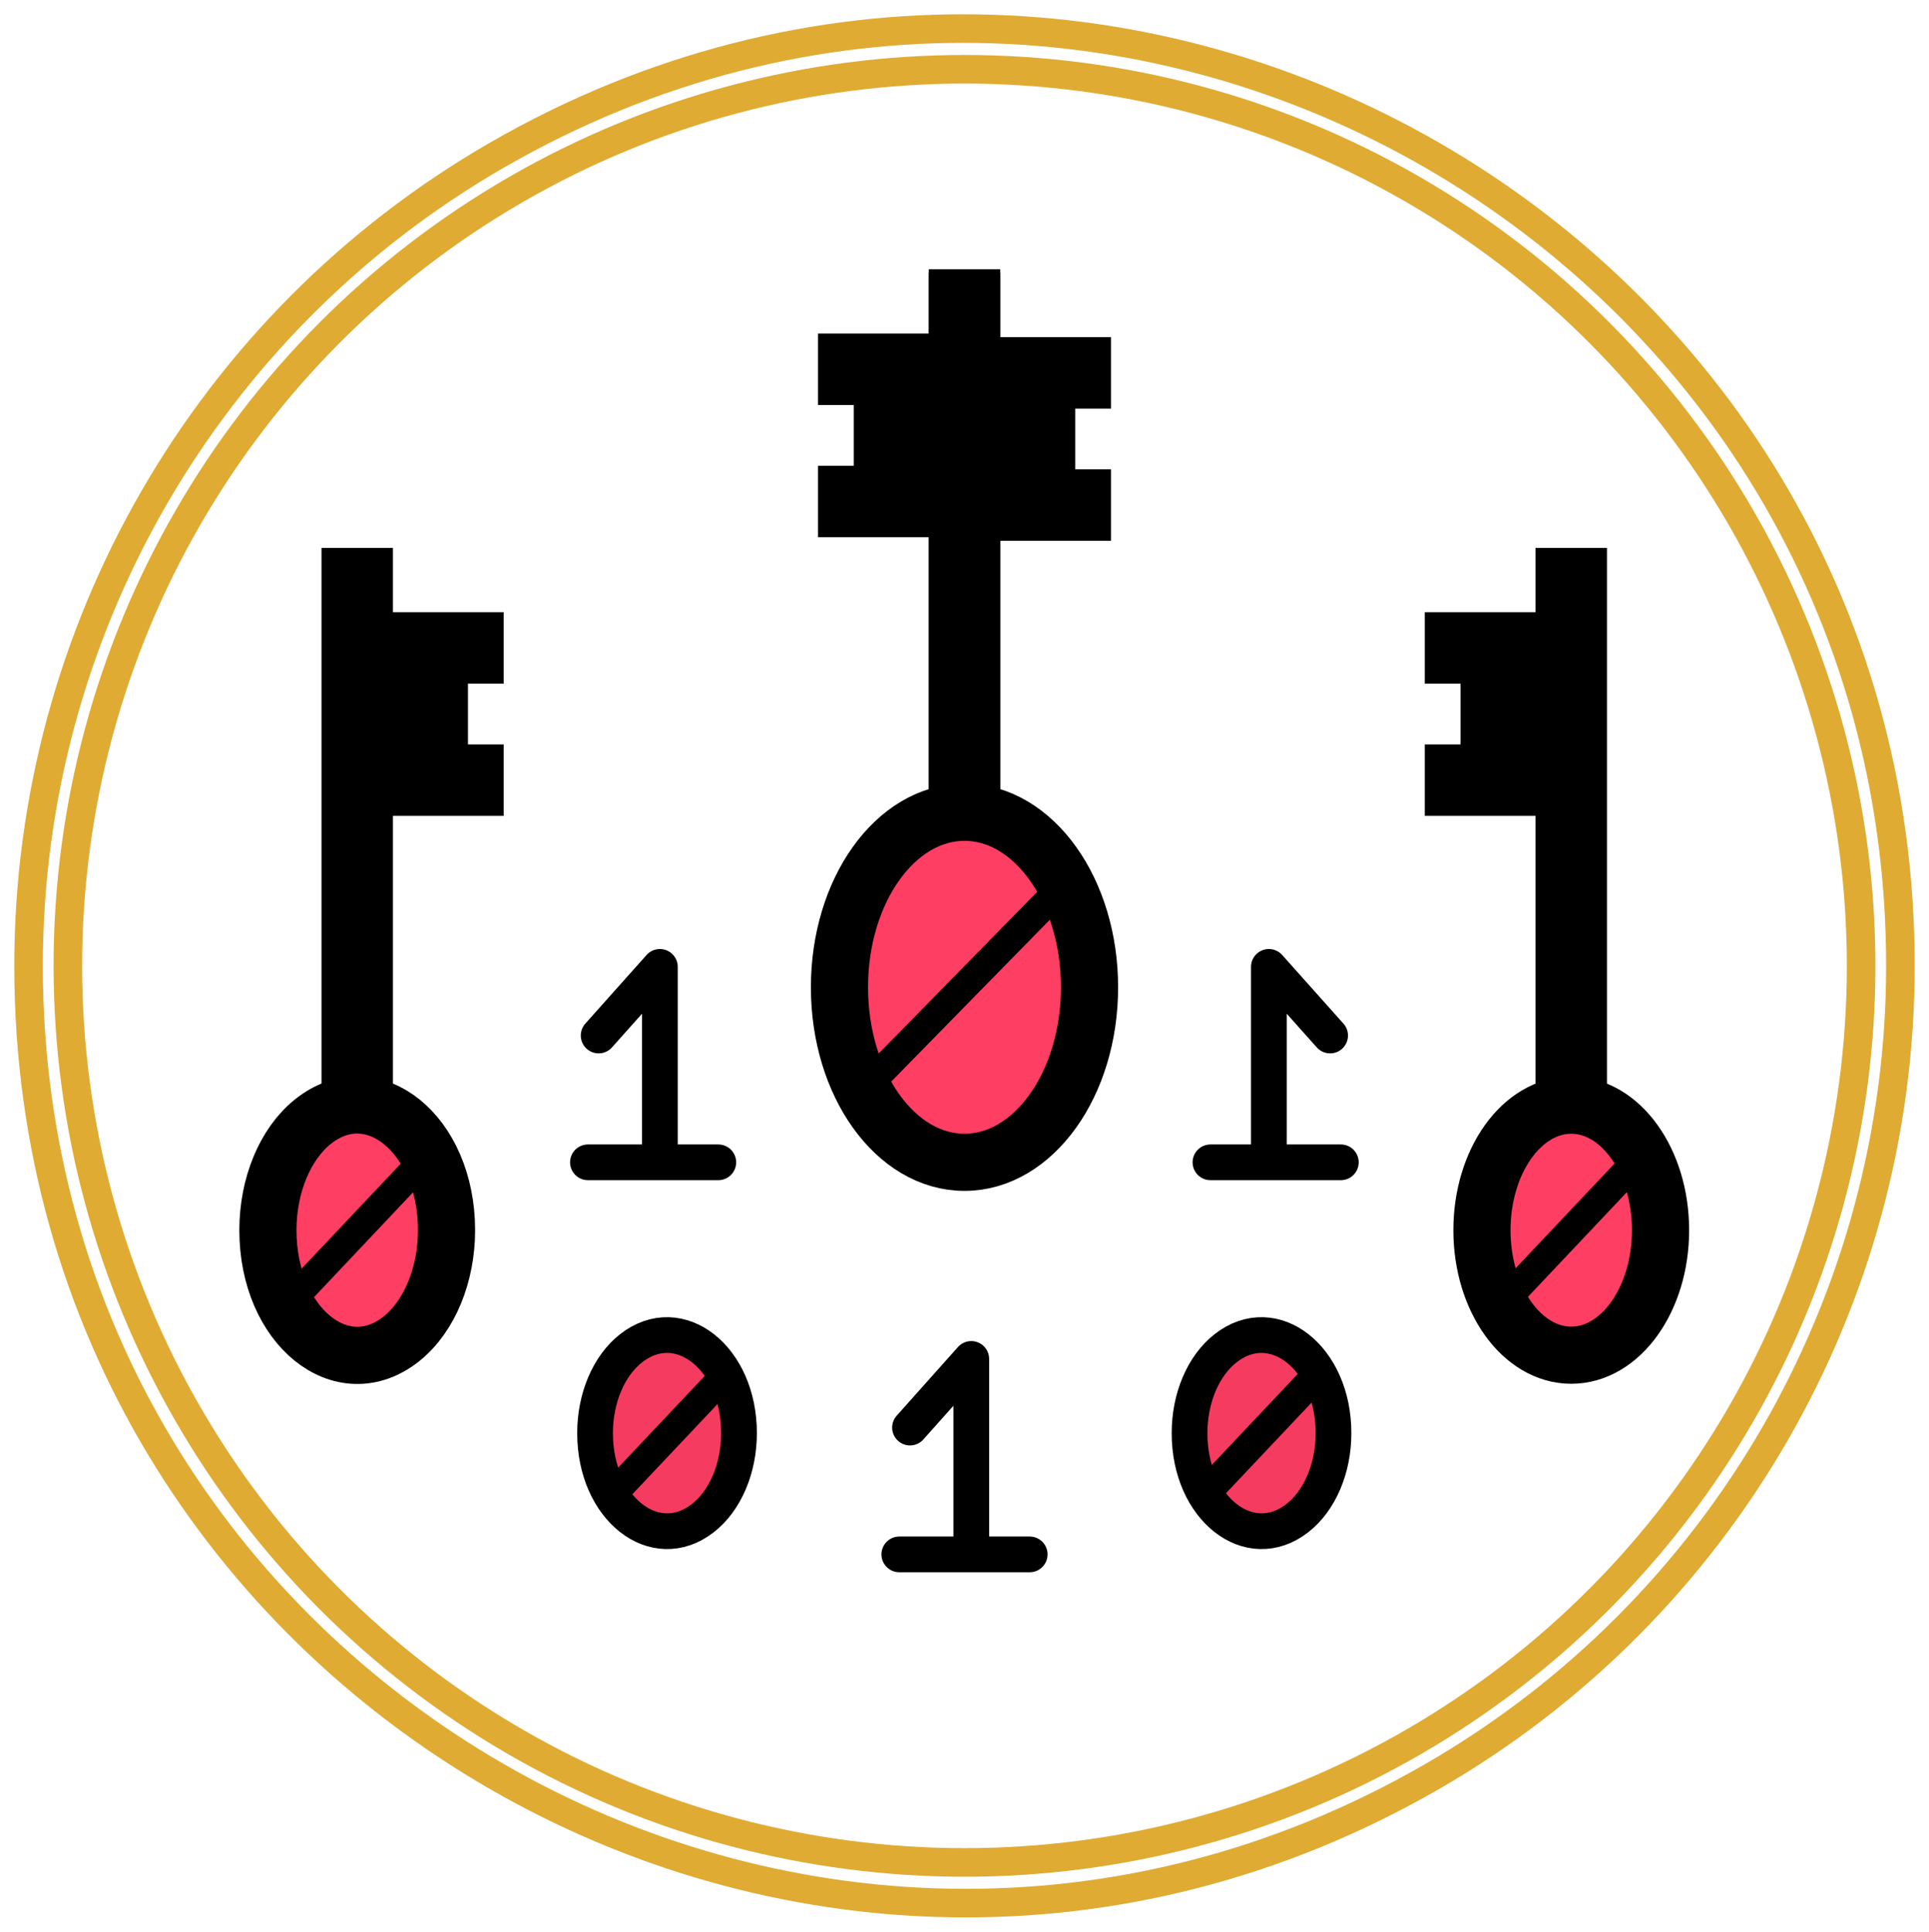
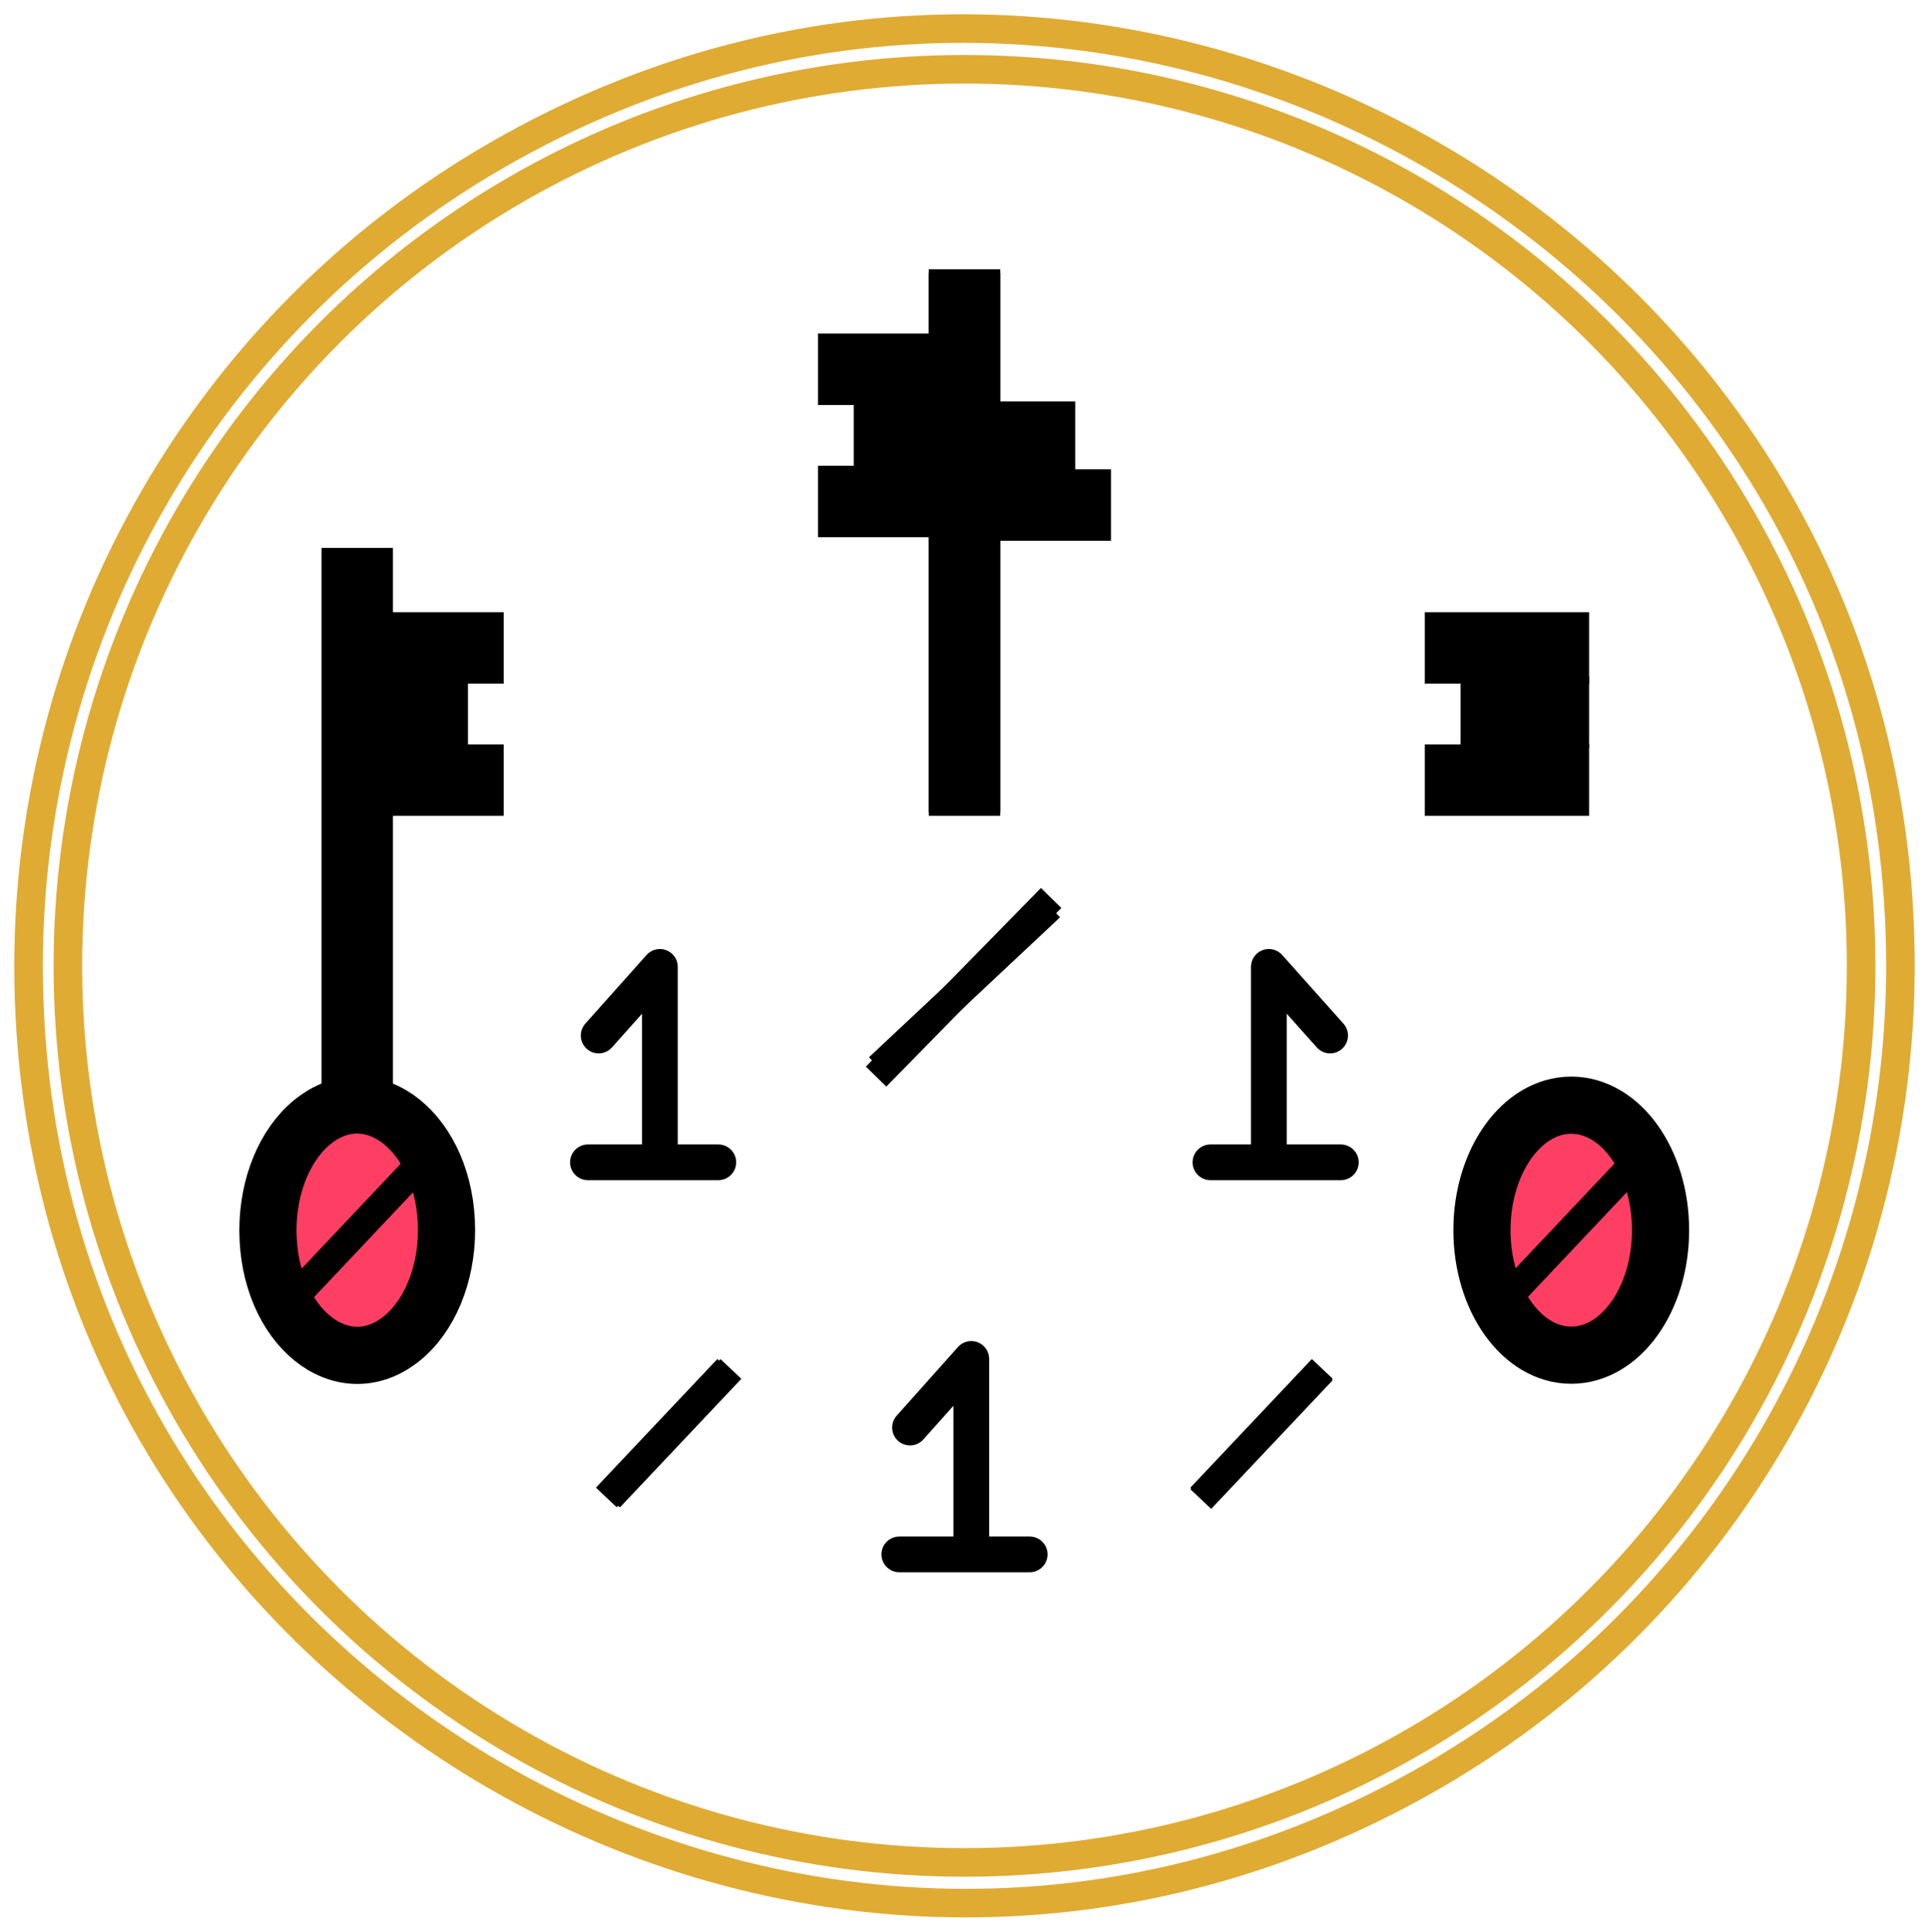
<svg xmlns="http://www.w3.org/2000/svg" viewBox="4730 4647.609 540 540.781" width="540" height="540.781" data-guides="{&quot;vertical&quot;:[],&quot;horizontal&quot;:[]}">
  <path fill="transparent" stroke="#000000" fill-opacity="1" stroke-width="8" stroke-opacity="1" id="tSvg1454fa8625b" title="Path 6" d="M 4899.729 5066.814 C 4899.729 5066.814 4933.729 5030.814 4933.729 5030.814" />
  <path fill="transparent" stroke="#000000" fill-opacity="1" stroke-width="8" stroke-opacity="1" id="tSvgecfbdc710" title="Path 47" d="M 4812 5010 C 4812 5010 4846 4974 4846 4974" />
  <path fill="transparent" stroke="#000000" fill-opacity="1" stroke-width="8" stroke-opacity="1" id="tSvg18206ca0b7b" title="Path 48" d="M 5151 5010 C 5151 5010 5185 4974 5185 4974" />
  <path fill="transparent" stroke="#000000" fill-opacity="1" stroke-width="8" stroke-opacity="1" id="tSvg81f6ae0a0b" title="Path 49" d="M 4976 4946.5 C 4976 4946.5 5024 4901.5 5024 4901.5" style="" />
  <ellipse fill="#ff3e64" fill-opacity="1" stroke="#000000" stroke-opacity="1" stroke-width="16" id="tSvgd3953f0947" title="Ellipse 14" cx="5169.852" cy="4992" rx="25" ry="35" style="transform: rotate(0deg); transform-origin: 5169.85px 4992px;" />
  <path fill="transparent" stroke="#dfab33" fill-opacity="1" stroke-width="8" stroke-opacity="1" title="Ellipse 16" cx="5000" cy="4918" rx="262" ry="262" id="tSvgf669453213" d="M 4738 4918 C 4738 5119.688 4956.333 5245.743 5131 5144.899C 5212.063 5098.097 5262 5011.604 5262 4918C 5262 4716.312 5043.667 4590.257 4869 4691.101C 4787.937 4737.903 4738 4824.396 4738 4918Z" />
-   <ellipse fill="#ff3e64" fill-opacity="1" stroke="#000000" stroke-opacity="1" stroke-width="16" id="tSvga75479bdad" title="Ellipse 10" cx="5000" cy="4924" rx="35" ry="49" style="transform: rotate(0deg); transform-origin: 5000px 4924px;" />
-   <path fill="#f63b60" stroke="#000000" fill-opacity="1" stroke-width="10" stroke-opacity="1" title="Ellipse 2" cx="5159.852" cy="5052.644" rx="20.148" ry="27.356" id="tSvg109bf441289" d="M 5063 5048.814 C 5062.965 5069.873 5079.734 5083.086 5093.183 5072.597C 5099.453 5067.707 5103.312 5058.631 5103.296 5048.814C 5103.33 5027.756 5086.562 5014.543 5073.113 5025.032C 5066.843 5029.921 5062.984 5038.997 5063 5048.814Z" />
  <path fill="#ff3e64" stroke="#000000" fill-opacity="1" stroke-width="16" stroke-opacity="1" title="Ellipse 5" cx="4799" cy="4977" rx="25" ry="35" id="tSvg402188c534" d="M 4805 4992 C 4805 5018.943 4825.833 5035.782 4842.5 5022.311C 4850.235 5016.059 4855 5004.504 4855 4992C 4855 4965.057 4834.167 4948.218 4817.5 4961.689C 4809.765 4967.941 4805 4979.496 4805 4992Z" />
-   <path fill="#f63b60" stroke="#000000" fill-opacity="1" stroke-width="10" stroke-opacity="1" title="Ellipse 3" cx="4889.434" cy="5044.954" rx="20.148" ry="27.356" id="tSvg18377cad07e" d="M 4896.582 5048.814 C 4896.547 5069.873 4913.315 5083.086 4926.765 5072.597C 4933.034 5067.707 4936.894 5058.631 4936.877 5048.814C 4936.912 5027.756 4920.144 5014.543 4906.694 5025.032C 4900.425 5029.921 4896.565 5038.997 4896.582 5048.814Z" />
  <path fill="transparent" stroke="#000000" fill-opacity="1" stroke-width="8" stroke-opacity="1" id="tSvg155f000888" title="Path 57" d="M 4815 5008 C 4815 5008 4849 4972 4849 4972" />
  <path fill="transparent" stroke="#000000" fill-opacity="1" stroke-width="8" stroke-opacity="1" id="tSvgd6e61262d2" title="Path 61" d="M 4900.627 5066.86 C 4900.627 5066.86 4934.627 5030.86 4934.627 5030.86" />
  <path fill="transparent" stroke="#000000" fill-opacity="1" stroke-width="8" stroke-opacity="1" id="tSvg1321143708c" title="Path 62" d="M 5066.148 5066.814 C 5066.148 5066.814 5100.148 5030.814 5100.148 5030.814" />
  <path fill="transparent" stroke="#000000" fill-opacity="1" stroke-width="8" stroke-opacity="1" id="tSvgaf775efb65" title="Path 64" d="M 4975.253 4949 C 4975.253 4949 5024.253 4899 5024.253 4899" style="" />
  <path fill="transparent" stroke="#000000" fill-opacity="1" stroke-width="8" stroke-opacity="1" id="tSvg66656cbe00" title="Path 65" d="M 5152.852 5010 C 5152.852 5010 5186.852 4974 5186.852 4974" />
  <path fill="transparent" stroke="#000000" fill-opacity="1" stroke-width="10" stroke-opacity="1" stroke-linecap="round" stroke-linejoin="round" id="tSvg108153e0d74" title="Path 66" d="M 5102.352 4937.5 C 5102.352 4937.5 5085.204 4918.287 5085.204 4918.287C 5085.204 4918.287 5085.204 4973 5085.204 4973C 5085.204 4973 5105.352 4973 5105.352 4973C 5105.352 4973 5068.852 4973 5068.852 4973" />
  <path fill="transparent" stroke="#000000" fill-opacity="1" stroke-width="10" stroke-opacity="1" stroke-linecap="round" stroke-linejoin="round" id="tSvg14550e2a7f4" title="Path 67" d="M 4897.582 4937.5 C 4897.582 4937.5 4914.73 4918.287 4914.73 4918.287C 4914.73 4918.287 4914.73 4973 4914.73 4973C 4914.73 4973 4894.582 4973 4894.582 4973C 4894.582 4973 4931.082 4973 4931.082 4973" />
  <path fill="transparent" stroke="#000000" fill-opacity="1" stroke-width="20" stroke-opacity="1" id="tSvg56008134bc" title="Path 91" d="M 4825 4847 C 4825 4847 4861 4847 4861 4847" />
  <path fill="transparent" stroke="#000000" fill-opacity="1" stroke-width="20" stroke-opacity="1" id="tSvg90549e8782" title="Path 94" d="M 4830 4801 C 4830 4801 4830 4953 4830 4953" style="" />
  <path fill="transparent" stroke="#000000" fill-opacity="1" stroke-width="20" stroke-opacity="1" id="tSvgf1571b1503" title="Path 101" d="M 4825 4866 C 4825 4866 4871 4866 4871 4866" />
  <path fill="transparent" stroke="#000000" fill-opacity="1" stroke-width="20" stroke-opacity="1" id="tSvg125946cba08" title="Path 102" d="M 4825 4829 C 4825 4829 4871 4829 4871 4829" />
  <path fill="transparent" stroke="#000000" fill-opacity="1" stroke-width="20" stroke-opacity="1" id="tSvgd9d96e9ce" title="Path 103" d="M 5174.852 4847 C 5174.852 4847 5138.852 4847 5138.852 4847" />
-   <path fill="transparent" stroke="#000000" fill-opacity="1" stroke-width="20" stroke-opacity="1" id="tSvg131883170fb" title="Path 104" d="M 5169.852 4801 C 5169.852 4801 5169.852 4953 5169.852 4953" />
  <path fill="transparent" stroke="#000000" fill-opacity="1" stroke-width="20" stroke-opacity="1" id="tSvga0645a0ee4" title="Path 105" d="M 5174.852 4866 C 5174.852 4866 5128.852 4866 5128.852 4866" />
  <path fill="transparent" stroke="#000000" fill-opacity="1" stroke-width="20" stroke-opacity="1" id="tSvg129f4860bd5" title="Path 106" d="M 5174.852 4829 C 5174.852 4829 5128.852 4829 5128.852 4829" />
  <path fill="transparent" stroke="#000000" fill-opacity="1" stroke-width="20" stroke-opacity="1" id="tSvg4fe40c800" title="Path 107" d="M 5005 4769 C 5005 4769 4969 4769 4969 4769" />
  <path fill="transparent" stroke="#000000" fill-opacity="1" stroke-width="20" stroke-opacity="1" id="tSvg2084094b52" title="Path 108" d="M 5000 4723 C 5000 4723 5000 4875 5000 4875" />
  <path fill="transparent" stroke="#000000" fill-opacity="1" stroke-width="20" stroke-opacity="1" id="tSvg10d6dc7cfc6" title="Path 109" d="M 5005 4788 C 5005 4788 4959 4788 4959 4788" />
  <path fill="transparent" stroke="#000000" fill-opacity="1" stroke-width="20" stroke-opacity="1" id="tSvgfeebbcf9bf" title="Path 110" d="M 5005 4751 C 5005 4751 4959 4751 4959 4751" />
  <path fill="transparent" stroke="#000000" fill-opacity="1" stroke-width="20" stroke-opacity="1" id="tSvg167792ff426" title="Path 111" d="M 4995 4770 C 4995 4770 5031 4770 5031 4770" />
  <path fill="transparent" stroke="#000000" fill-opacity="1" stroke-width="20" stroke-opacity="1" id="tSvgb26b023a7f" title="Path 112" d="M 5000 4724 C 5000 4724 5000 4876 5000 4876" />
  <path fill="transparent" stroke="#000000" fill-opacity="1" stroke-width="20" stroke-opacity="1" id="tSvg1028f301e75" title="Path 113" d="M 4995 4789 C 4995 4789 5041 4789 5041 4789" />
-   <path fill="transparent" stroke="#000000" fill-opacity="1" stroke-width="20" stroke-opacity="1" id="tSvg9749fc8274" title="Path 114" d="M 4995 4752 C 4995 4752 5041 4752 5041 4752" />
  <ellipse fill="transparent" fill-opacity="1" stroke="#dfab33" stroke-opacity="1" stroke-width="8" id="tSvgfb197bed8b" title="Ellipse 15" cx="5000" cy="4918" rx="251" ry="251" style="transform: rotate(0deg); transform-origin: 5000px 4918px;" />
  <path fill="transparent" stroke="#000000" fill-opacity="1" stroke-width="8" stroke-opacity="1" id="tSvg46e108e7b4" title="Path 3" d="M 5066.148 5067.272 C 5066.148 5067.272 5100.148 5031.272 5100.148 5031.272" style="" />
  <path fill="transparent" stroke="#000000" fill-opacity="1" stroke-width="10" stroke-opacity="1" stroke-linecap="round" stroke-linejoin="round" id="tSvgd8dec04a51" title="Path 56" d="M 4984.75 5047.258 C 4984.75 5047.258 5001.898 5028.046 5001.898 5028.046C 5001.898 5028.046 5001.898 5082.758 5001.898 5082.758C 5001.898 5082.758 4981.75 5082.758 4981.75 5082.758C 4981.75 5082.758 5018.25 5082.758 5018.25 5082.758" />
  <defs />
</svg>